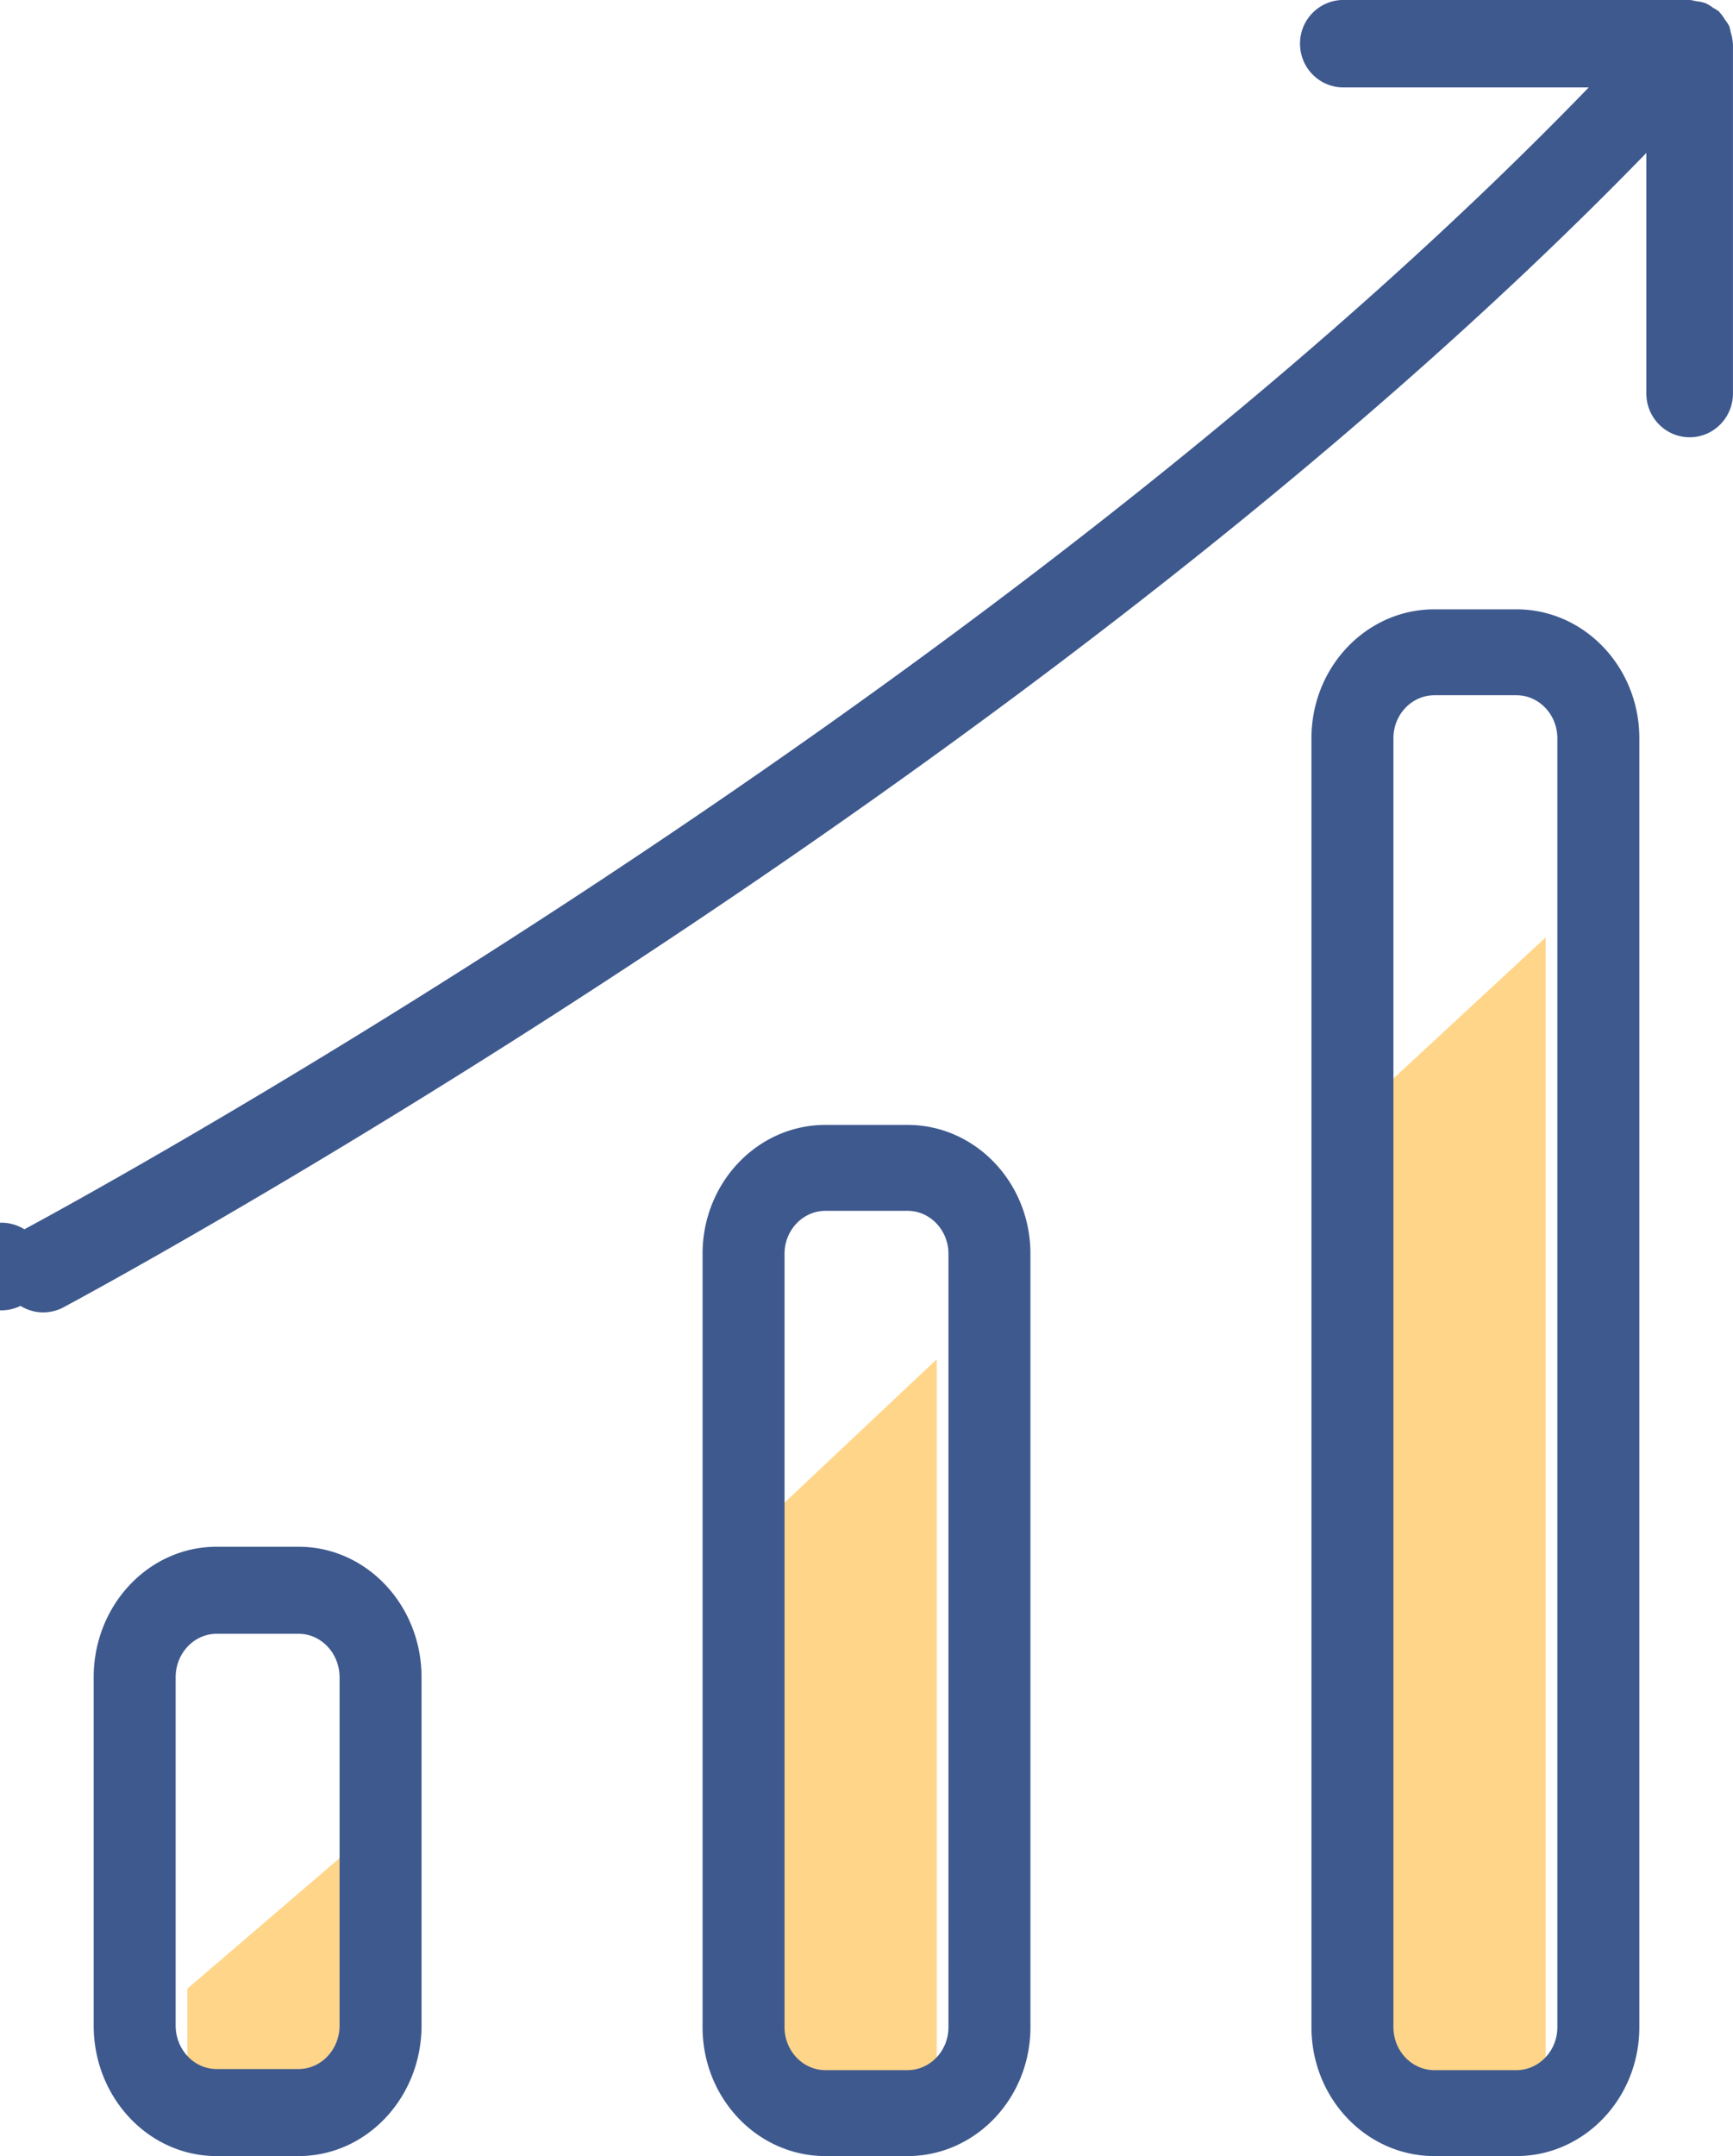
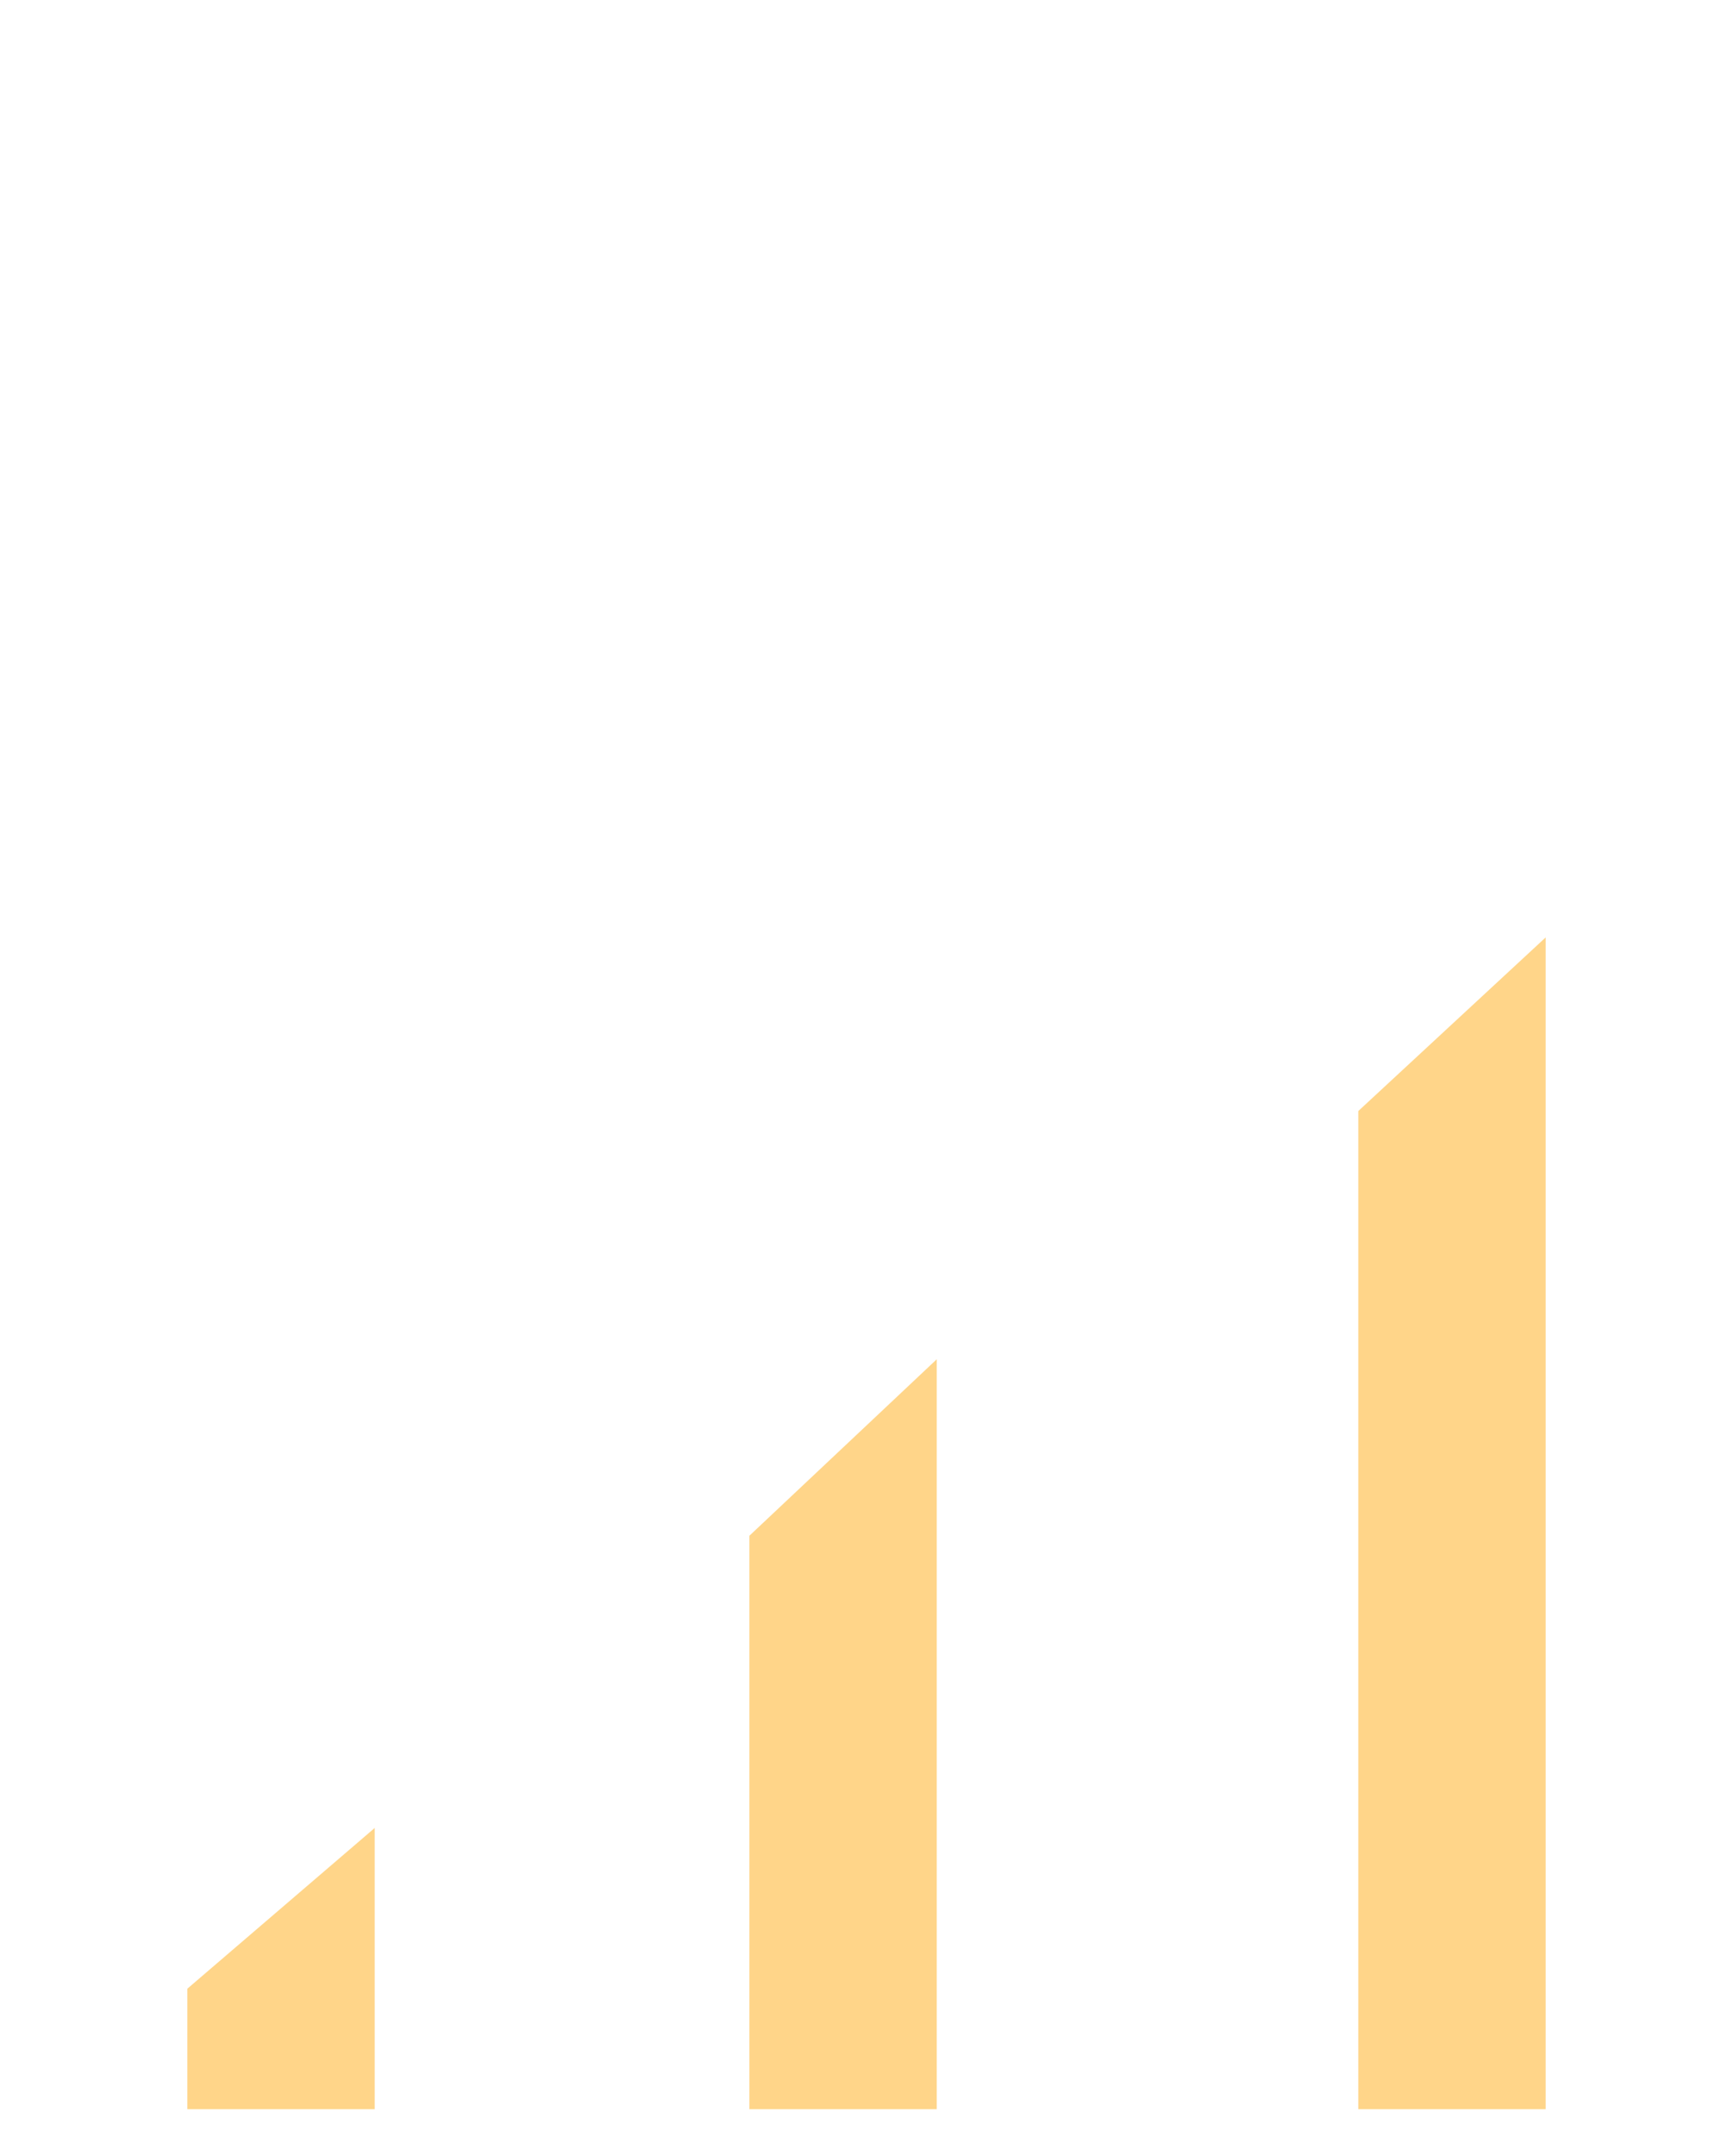
<svg xmlns="http://www.w3.org/2000/svg" xmlns:xlink="http://www.w3.org/1999/xlink" width="37" height="46" viewBox="0 0 37 46">
  <defs>
    <rect id="b" width="317" height="280" rx="10" />
    <filter id="a" width="112%" height="113.6%" x="-6%" y="-5.7%" filterUnits="objectBoundingBox">
      <feMorphology in="SourceAlpha" radius="6.5" result="shadowSpreadOuter1" />
      <feOffset dy="3" in="shadowSpreadOuter1" result="shadowOffsetOuter1" />
      <feGaussianBlur in="shadowOffsetOuter1" result="shadowBlurOuter1" stdDeviation="8" />
      <feColorMatrix in="shadowBlurOuter1" values="0 0 0 0 0 0 0 0 0 0 0 0 0 0 0 0 0 0 0.5 0" />
    </filter>
  </defs>
  <g fill="none" fill-rule="evenodd">
    <path fill="#F7F7F7" d="M-1048-960H392v2621h-1440z" />
    <g transform="translate(-139 -59)">
      <use fill="#000" filter="url(#a)" xlink:href="#b" />
      <use fill="#FFF" xlink:href="#b" />
    </g>
    <g fill-rule="nonzero">
      <path fill="#FFD589" d="M8 45H4v-2.571L8 39zM20 45h-4V32.765L20 29zM33 45h-4V23.704L33 20z" />
-       <path fill="#3E598E" d="M6.375 33h-1.75C3.175 33 2 34.247 2 35.786v7.428C2 44.753 3.175 46 4.625 46h1.75C7.825 46 9 44.753 9 43.214v-7.428C9 34.247 7.825 33 6.375 33zm.875 10.214c0 .513-.392.928-.875.929h-1.75c-.483 0-.874-.416-.875-.929v-7.428c0-.513.392-.928.875-.929h1.75c.483 0 .874.416.875.929v7.428zM19.375 24h-1.75C16.175 24 15 25.231 15 26.75v16.5c0 1.519 1.175 2.75 2.625 2.75h1.75C20.825 46 22 44.769 22 43.25v-16.5c0-1.519-1.175-2.75-2.625-2.75zm.875 19.25c0 .506-.392.916-.875.917h-1.75c-.483 0-.874-.411-.875-.917v-16.5c0-.506.392-.916.875-.917h1.75c.483 0 .874.411.875.917v16.5zM32.375 13h-1.75C29.175 13 28 14.231 28 15.75v27.5c0 1.519 1.175 2.75 2.625 2.75h1.75C33.825 46 35 44.769 35 43.25v-27.5c0-1.519-1.175-2.75-2.625-2.75zm.875 30.25c0 .506-.392.916-.875.917h-1.75c-.483 0-.874-.411-.875-.917v-27.5c0-.506.392-.916.875-.917h1.75c.483 0 .874.411.875.917v27.5zM36.996.914a.938.938 0 0 0-.045-.224.963.963 0 0 0-.03-.13.947.947 0 0 0-.09-.136.918.918 0 0 0-.117-.161l-.012-.017A.895.895 0 0 0 36.58.17a.873.873 0 0 0-.17-.103.876.876 0 0 0-.202-.042.859.859 0 0 0-.132-.026H28.68a.929.929 0 0 0-.924.933c0 .515.414.933.924.933h5.24C20.9 15.317.73 26.116.52 26.227a.935.935 0 1 0-.082 1.634.917.917 0 0 0 .942.017c.213-.113 20.531-10.988 33.77-24.615v5.133c0 .515.414.933.925.933.51 0 .924-.418.924-.933V.933l-.004-.019z" />
    </g>
  </g>
</svg>